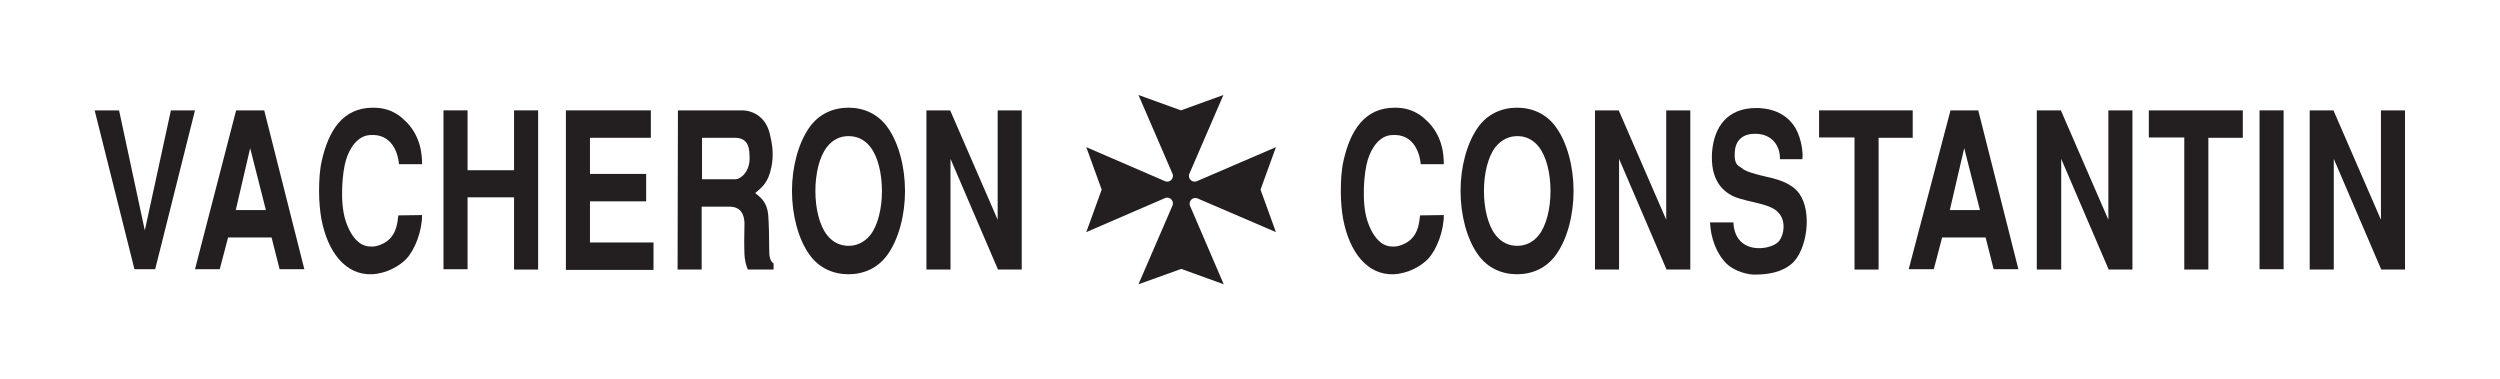
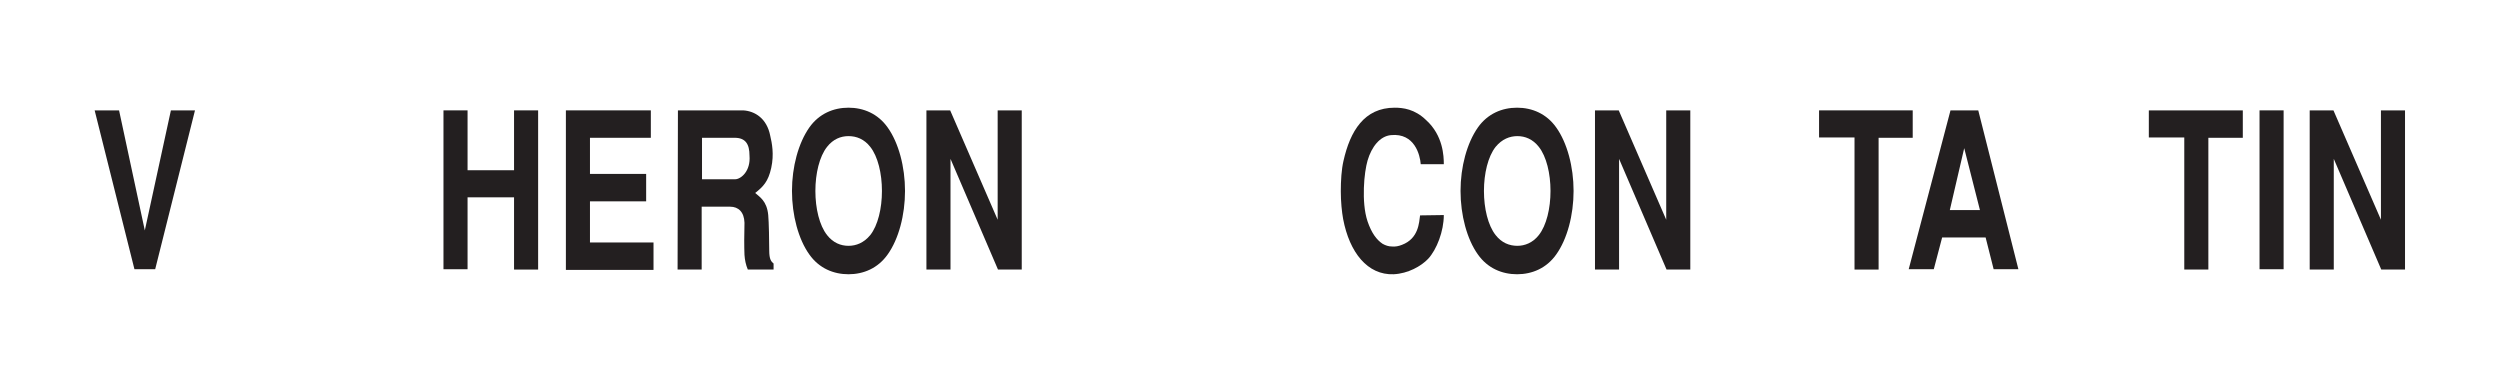
<svg xmlns="http://www.w3.org/2000/svg" version="1.1" id="Calque_2" x="0px" y="0px" viewBox="0 0 747.5 113.4" style="enable-background:new 0 0 747.5 113.4;" xml:space="preserve">
  <style type="text/css">
	.st0{fill:#231F20;}
</style>
  <g>
-     <path class="st0" d="M329.4,56.7L324.8,44l23.6,10.2c0.2,0.1,0.4,0.1,0.6,0.1c0.5,0,0.9-0.2,1.2-0.5l0,0c0.3-0.3,0.5-0.7,0.5-1.2   c0-0.2,0-0.4-0.1-0.6l-10.2-23.6l12.7,4.6l0,0l12.7-4.6L355.6,52c-0.1,0.2-0.1,0.4-0.1,0.6c0,0.5,0.2,0.9,0.5,1.2l0,0   c0.3,0.3,0.7,0.5,1.2,0.5c0.2,0,0.4,0,0.6-0.1L381.5,44l-4.6,12.7l4.6,12.7L358,59.3c-0.2-0.1-0.4-0.1-0.6-0.1   c-0.5,0-0.9,0.2-1.2,0.5l0,0c-0.3,0.3-0.5,0.7-0.5,1.2c0,0.2,0,0.4,0.1,0.6L365.9,85l-12.7-4.6L340.4,85l10.2-23.6   c0.1-0.2,0.1-0.4,0.1-0.6c0-0.5-0.2-0.9-0.5-1.2l0,0c-0.3-0.3-0.7-0.5-1.2-0.5c-0.2,0-0.4,0-0.6,0.1l-23.6,10.2L329.4,56.7z" />
    <g>
      <path class="st0" d="M58.3,33L46.4,80.5h-6.2L28.3,33h7.3l7.7,35.9L51.1,33H58.3z" />
-       <path class="st0" d="M91,80.5h-7.4L81.2,71h-13l-2.5,9.5h-7.4L70.6,33H79L91,80.5z M70.5,62.8h9l-4.7-18.5L70.5,62.8z" />
-       <path class="st0" d="M126.2,64.3c0,4.8-2.1,10.3-4.7,13.1c-2.1,2.2-6,4.4-10.3,4.6c-7.8,0.3-13.2-6.5-15.1-16.5    c-0.4-2.2-0.7-5.2-0.7-8.3c0-3.2,0.2-6.5,0.8-9.1c2-8.9,6.2-15.9,15.3-15.9c2.5,0,6,0.4,9.4,3.7c5.1,4.6,5.3,10.8,5.3,13.2h-6.9    c-0.2-2.7-1.8-9.4-8.9-8.7c-3.3,0.3-5.8,3.5-7,7.6c-0.5,1.7-1,4.8-1.1,8.2s0.1,7,1.1,10c1.2,3.5,2.7,5.5,4.5,6.7    c0.9,0.5,1.8,0.8,2.8,0.8c1,0.1,2-0.1,3-0.5c5-1.9,5.1-6.7,5.4-8.8L126.2,64.3L126.2,64.3z" />
      <path class="st0" d="M132.6,33h7.2v17.9h13.9V33h7.2v47.6h-7.2V59h-13.9v21.5h-7.2V33z" />
      <path class="st0" d="M194.6,33v8.2h-18.2V52h16.8v8.2h-16.8v12.3h19v8.2h-26.2V33H194.6z" />
      <path class="st0" d="M202.7,33h19.5c3.5,0.2,7.1,2.4,8.1,7.6c0.5,2.1,1.2,5.5,0.3,9.6s-2.4,5.6-4.8,7.5c1.2,1.1,3.5,2.3,3.9,6.6    c0.2,2,0.3,8.2,0.3,10.6c0,2.7,0.6,3.3,1.3,3.9v1.8h-7.7c-0.6-1.4-0.9-2.9-1-4.4c-0.1-2.3-0.1-6.1,0-9.6c-0.1-3.2-1.8-4.8-4.3-4.8    h-8.5v18.8h-7.2L202.7,33L202.7,33z M209.9,53.6h9.9c1.7,0,4.7-2.4,4.3-7.1c0-3.4-1.2-5.3-4.4-5.3h-9.8V53.6z" />
      <path class="st0" d="M265.4,76.1c-2.9,4.1-7.2,5.9-11.7,5.9c-4.5,0-8.8-1.8-11.7-5.9c-3.3-4.6-5.2-11.8-5.2-19s1.9-14.3,5.2-19    c2.9-4.1,7.2-5.9,11.7-5.9c4.5,0,8.8,1.8,11.7,5.9c3.3,4.6,5.2,11.8,5.2,19S268.7,71.5,265.4,76.1z M260.2,70.3    c2.3-2.9,3.5-8,3.5-13.2s-1.2-10.3-3.5-13.2c-1.8-2.3-4.1-3.2-6.5-3.2c-2.3,0-4.6,0.9-6.4,3.2c-2.3,2.9-3.5,8-3.5,13.2    s1.2,10.3,3.5,13.2c1.8,2.3,4.1,3.2,6.4,3.2S258.3,72.6,260.2,70.3z" />
      <path class="st0" d="M284.1,33l14.2,32.7V33h7.2v47.6h-7.1l-14.2-33.1v33.1H277V33H284.1z" />
      <path class="st0" d="M431.7,64.3c0,4.8-2.1,10.3-4.7,13.1c-2.1,2.2-6,4.4-10.3,4.6c-7.8,0.3-13.2-6.5-15.1-16.5    c-0.4-2.2-0.7-5.2-0.7-8.3c0-3.2,0.2-6.5,0.8-9.1c2-8.9,6.2-15.9,15.3-15.9c2.5,0,6,0.4,9.4,3.7c5.1,4.6,5.3,10.8,5.3,13.2h-6.9    c-0.2-2.7-1.8-9.4-8.9-8.7c-3.3,0.3-5.8,3.5-7,7.6c-0.5,1.7-1,4.8-1.1,8.2s0.1,7,1.1,10c1.2,3.5,2.7,5.5,4.5,6.7    c0.9,0.5,1.8,0.8,2.8,0.8c1,0.1,2-0.1,3-0.5c5-1.9,5.1-6.7,5.4-8.8L431.7,64.3L431.7,64.3z" />
      <path class="st0" d="M465.3,76.1c-2.9,4.1-7.2,5.9-11.7,5.9s-8.8-1.8-11.7-5.9c-3.3-4.6-5.2-11.8-5.2-19s1.9-14.3,5.2-19    c2.9-4.1,7.2-5.9,11.7-5.9s8.8,1.8,11.7,5.9c3.3,4.6,5.2,11.8,5.2,19S468.6,71.5,465.3,76.1z M460.1,70.3c2.3-2.9,3.5-8,3.5-13.2    s-1.2-10.3-3.5-13.2c-1.8-2.3-4.1-3.2-6.4-3.2s-4.6,0.9-6.5,3.2c-2.3,2.9-3.5,8-3.5,13.2s1.2,10.3,3.5,13.2    c1.8,2.3,4.1,3.2,6.5,3.2C455.9,73.5,458.3,72.6,460.1,70.3z" />
      <path class="st0" d="M484,33l14.2,32.7V33h7.2v47.6h-7.1l-14.2-33.1v33.1h-7.2V33H484z" />
-       <path class="st0" d="M532.2,47.5c0.1-3.8-2.3-7.4-7.2-7.5c-3.5-0.1-6.1,1.6-6.3,5.5c-0.2,3.3,0.6,3.9,2.2,4.8    c0.8,1.2,7.5,2.6,8.8,2.9c1.9,0.5,6.1,1.6,8.3,4.7c4,5.7,2.2,17-2.2,20.9c-3,2.6-7.1,3.3-11,3.3c-1.8,0.1-6-0.8-8.6-3.3    c-3.1-3.1-4.7-7.8-4.9-12.3h7c0,1.2,0.3,3.2,1.5,4.9c1.6,2.2,4.2,2.9,6.6,2.8c2.4-0.1,4.7-1,5.6-2.2c1.5-2,1.9-5.7,0.1-8    c-2.3-3.3-9.2-3.3-13.8-5.3c-3.8-1.8-6.9-5.5-6.4-13.2c0.6-7.6,4.6-13.2,13.2-13.2c1.9,0,8.4,0.2,11.8,6.1c1.8,3.2,2.3,7.6,2,9.2    h-6.7V47.5z" />
      <path class="st0" d="M571.9,33v8.2h-10.2v39.4h-7.2V41.1h-10.6V33H571.9z" />
      <path class="st0" d="M603.5,80.5h-7.4l-2.4-9.5h-13l-2.5,9.5h-7.5L583.2,33h8.3L603.5,80.5z M583,62.8h9l-4.7-18.5L583,62.8z" />
-       <path class="st0" d="M616.2,33l14.2,32.7V33h7.2v47.6h-7.1l-14.2-33.1v33.1H609V33H616.2z" />
      <path class="st0" d="M670.6,33v8.2h-10.3v39.4h-7.2V41.1h-10.6V33H670.6z" />
      <path class="st0" d="M682.8,80.5h-7.2V33h7.2V80.5z" />
      <path class="st0" d="M697.7,33l14.2,32.7V33h7.2v47.6H712l-14.2-33.1v33.1h-7.2V33H697.7z" />
    </g>
  </g>
</svg>